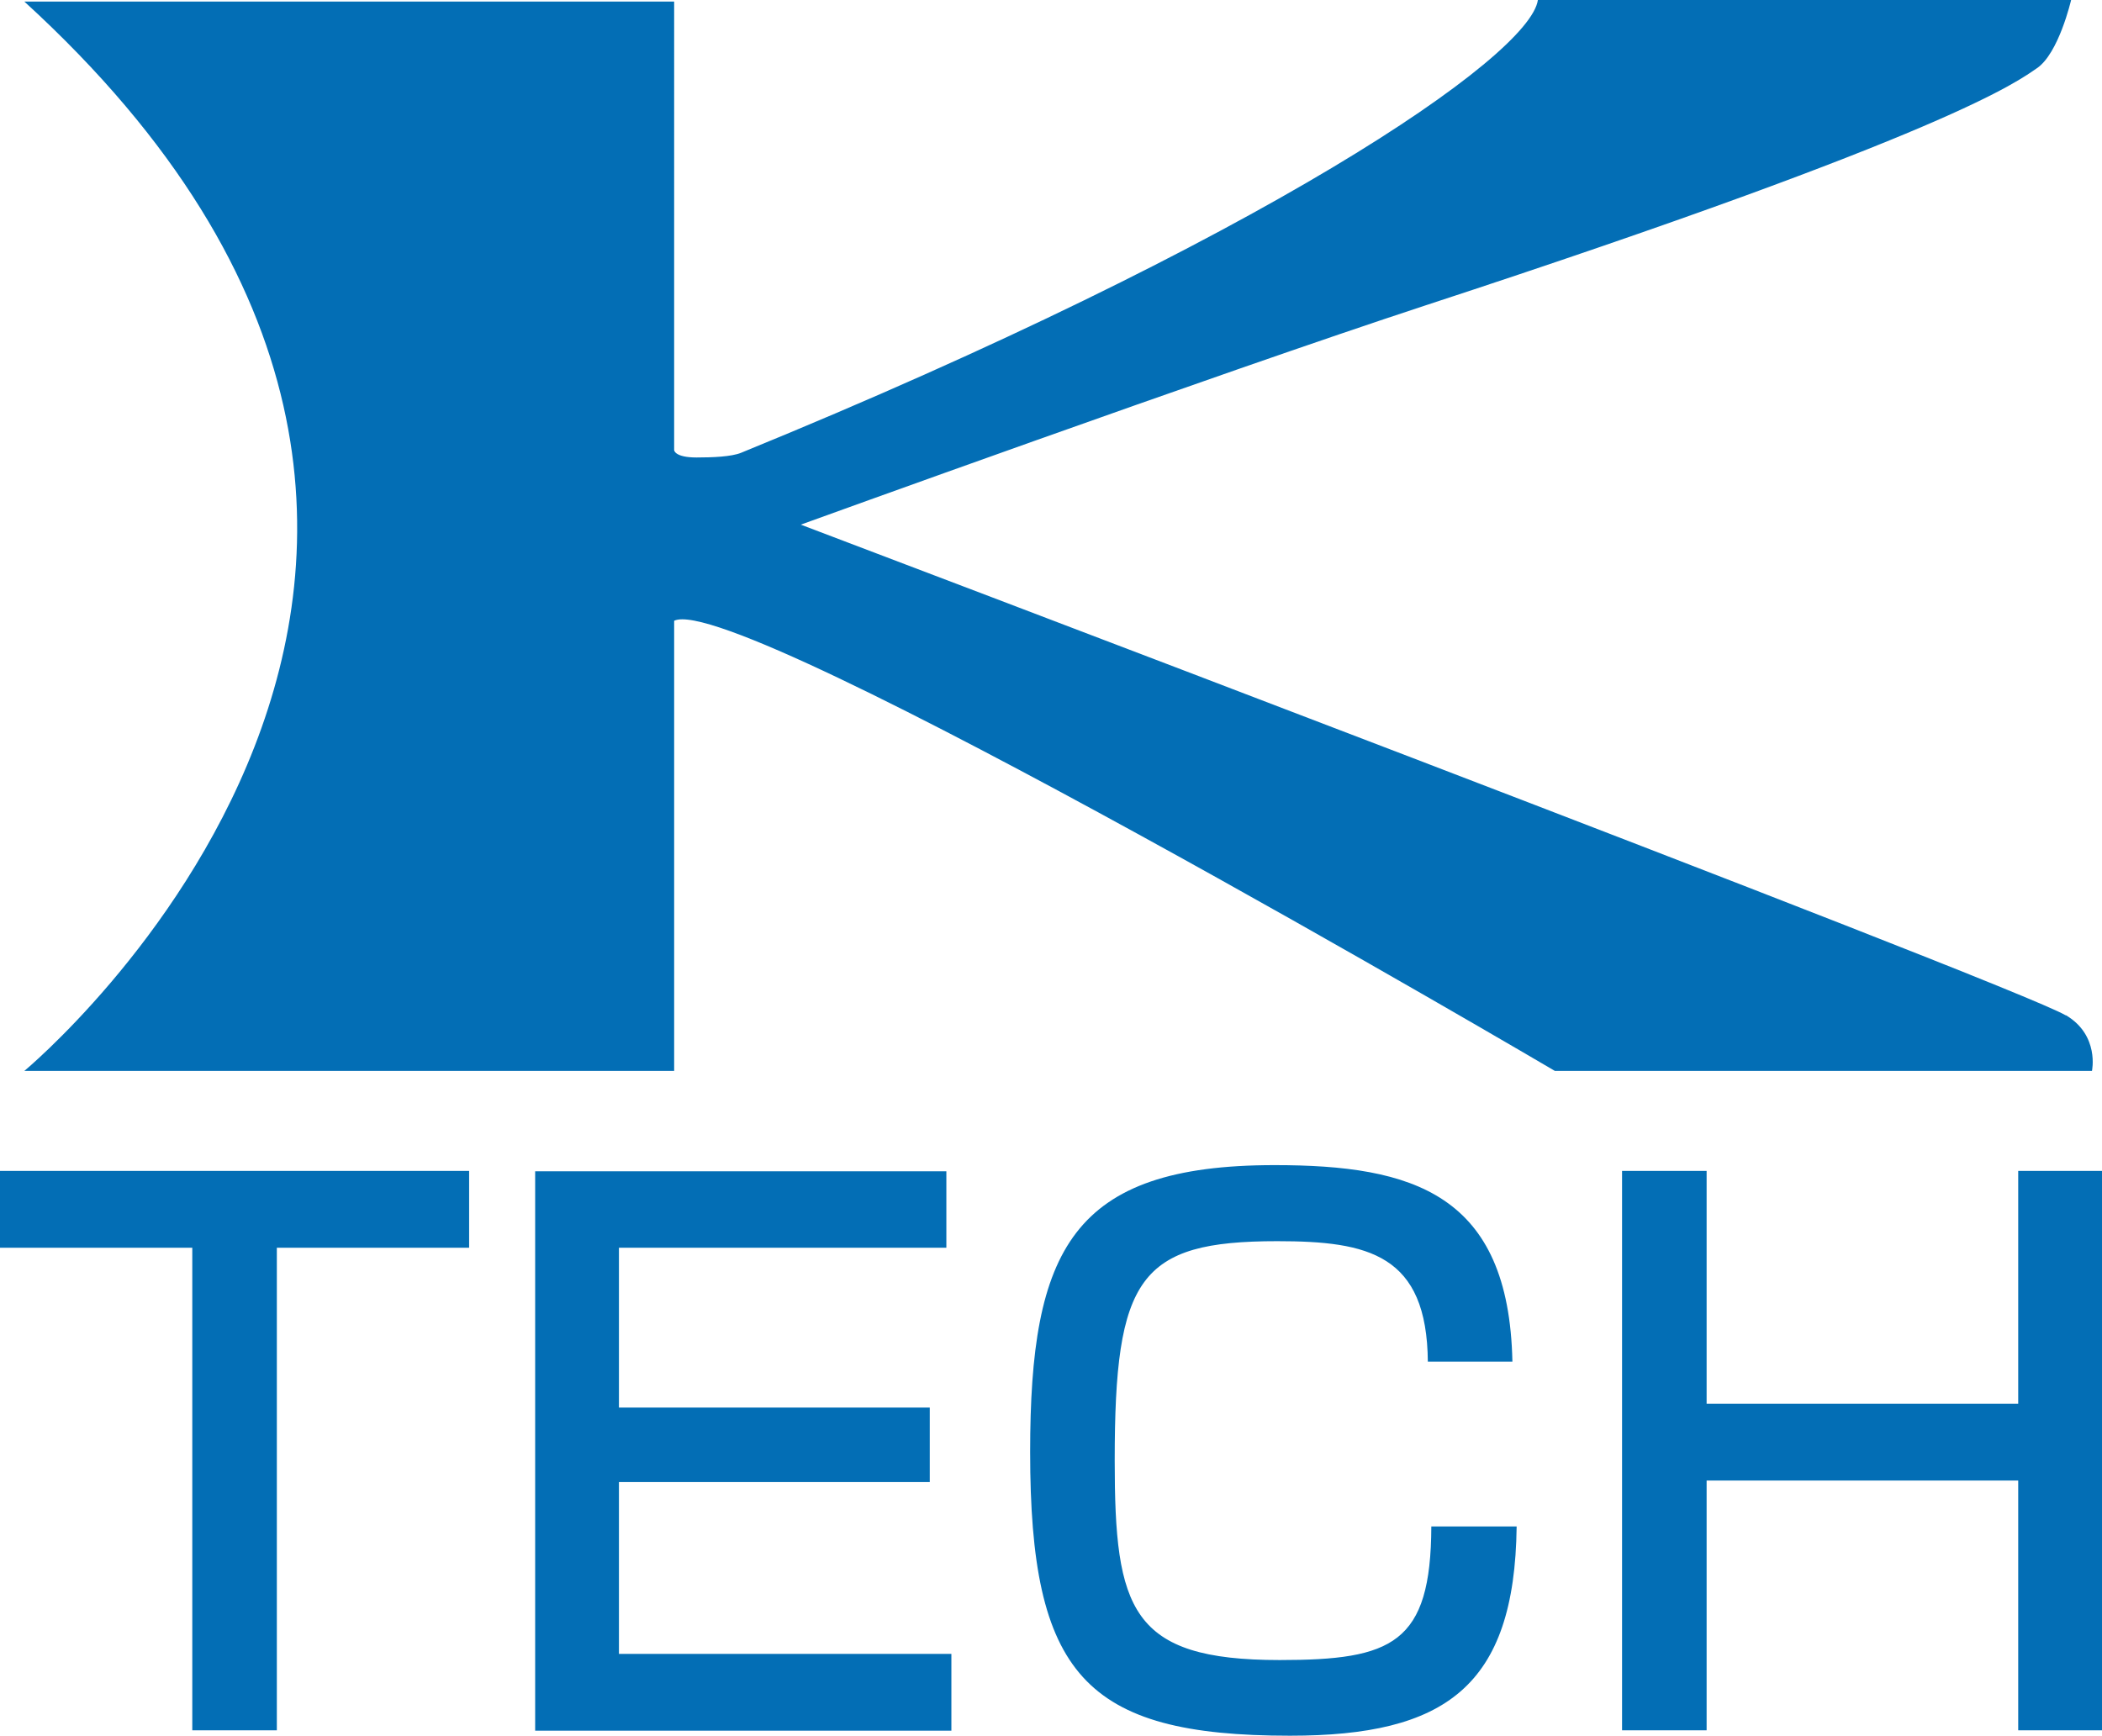
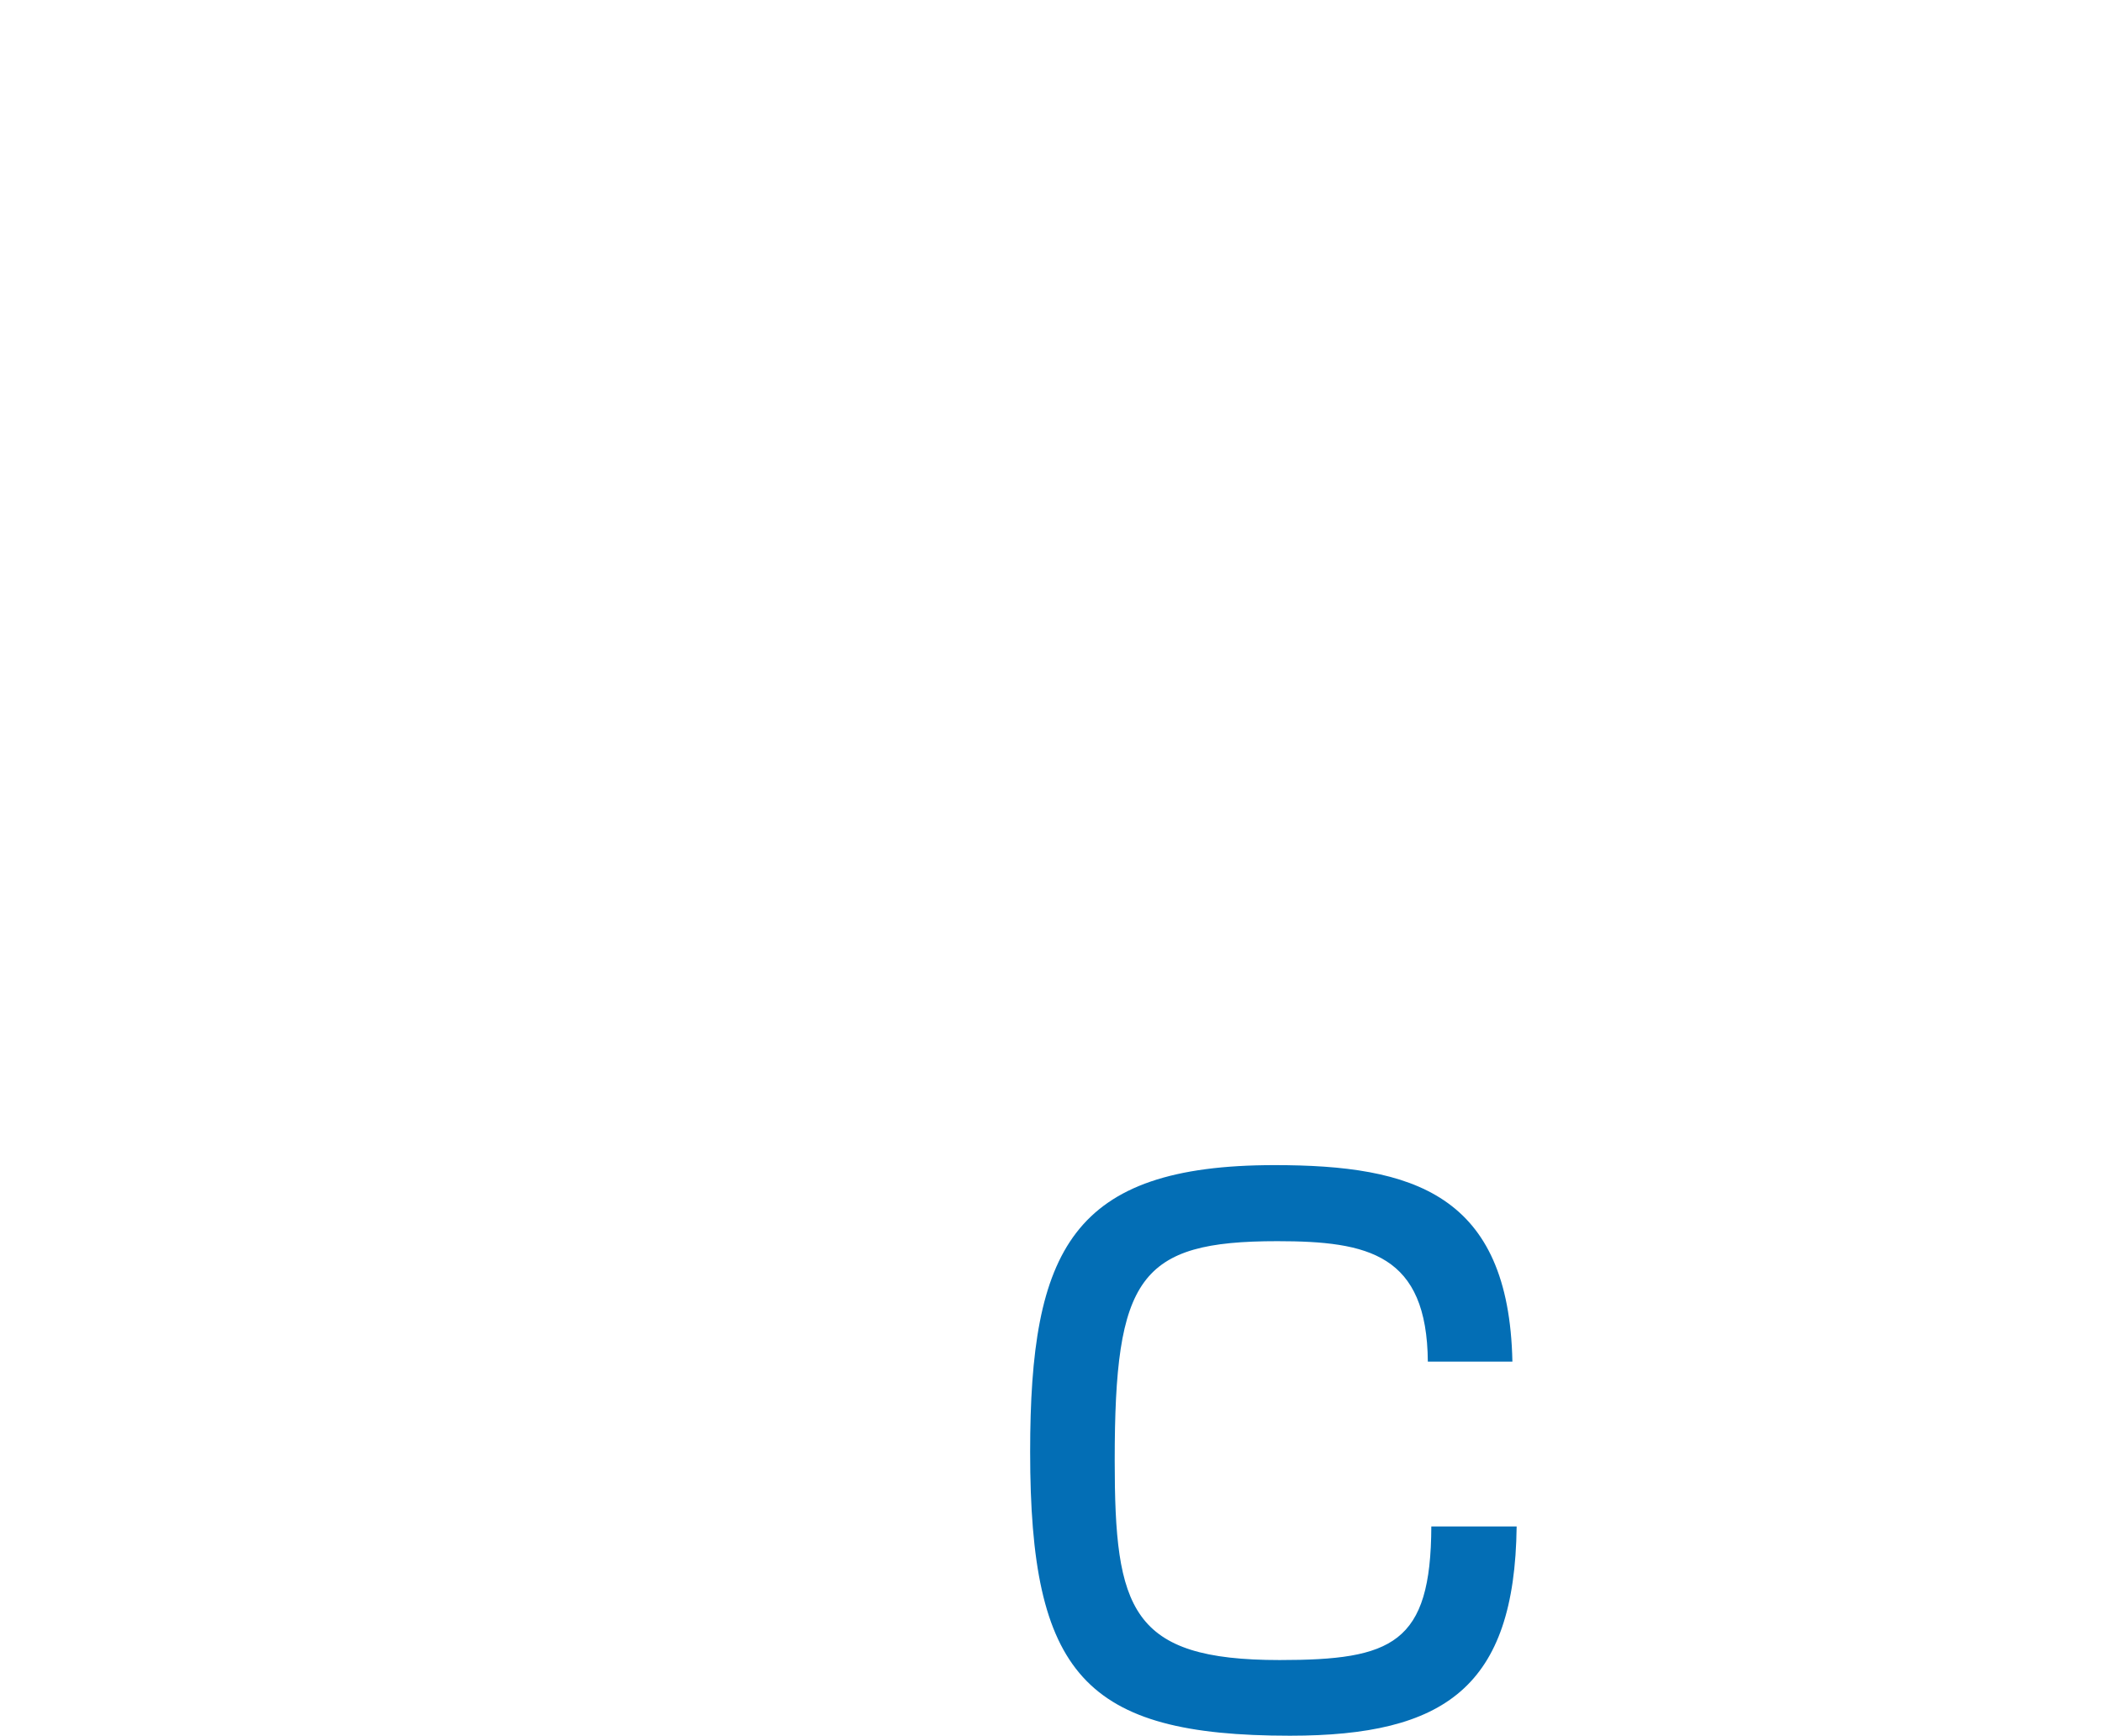
<svg xmlns="http://www.w3.org/2000/svg" id="_レイヤー_2" viewBox="0 0 54.44 44.97">
  <defs>
    <style>.cls-1{fill:#036eb5;stroke-width:0px;}</style>
  </defs>
  <g id="_ヘッダー">
-     <path class="cls-1" d="M12.15,30.33v1.99h-4.98v12.5h-2.19v-12.5H0v-1.99h12.15Z" />
-     <path class="cls-1" d="M24.51,30.33v1.99h-8.48v4.14h8.05v1.93h-8.05v4.45h8.61v1.99h-10.78v-14.49h10.65Z" />
    <path class="cls-1" d="M36.98,35.28c-.02-2.79-1.54-3.13-3.9-3.13-3.58,0-4.21.94-4.21,5.68,0,3.86.41,5.17,4.27,5.17,2.92,0,3.92-.42,3.93-3.46h2.21c-.05,4.16-1.86,5.42-5.87,5.42-5.33,0-6.73-1.6-6.73-7.35,0-5.24,1.08-7.43,6.33-7.43,3.58,0,6.07.74,6.16,5.09h-2.19Z" />
-     <path class="cls-1" d="M44.2,30.33v6.03h8.07v-6.03h2.17v14.49h-2.17v-6.47h-8.07v6.47h-2.19v-14.49h2.19Z" />
-     <path class="cls-1" d="M53.5,26.3c-1.37-.81-32.76-12.71-32.76-12.71,0,0,10.82-3.92,16.18-5.68,13.68-4.48,15.34-5.81,15.83-6.14.57-.38.89-1.77.89-1.77h-13.81c-.21,1.47-7.13,6.21-20.64,11.73-.25.1-.73.12-1.15.12-.57,0-.58-.19-.58-.19V.04H.63c15.9,14.53,0,27.7,0,27.7h16.83v-11.66c1.63-.81,22.81,11.66,22.81,11.66h13.91s.2-.92-.67-1.44Z" />
  </g>
</svg>